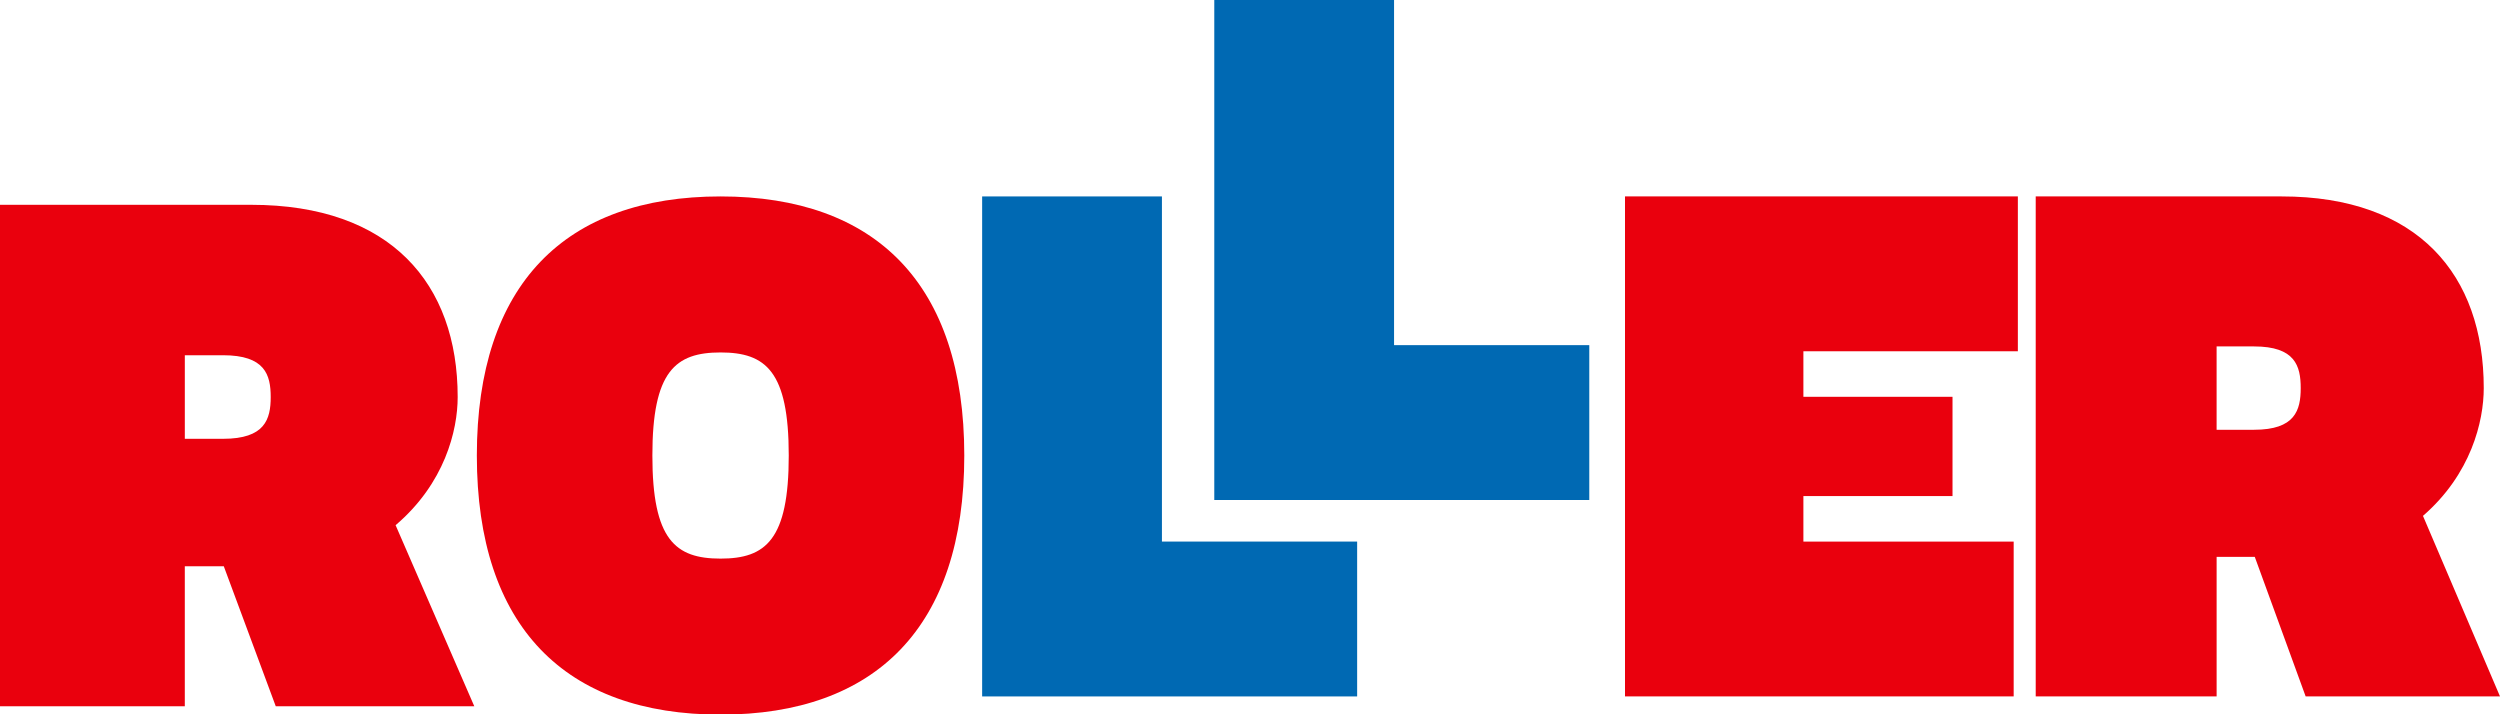
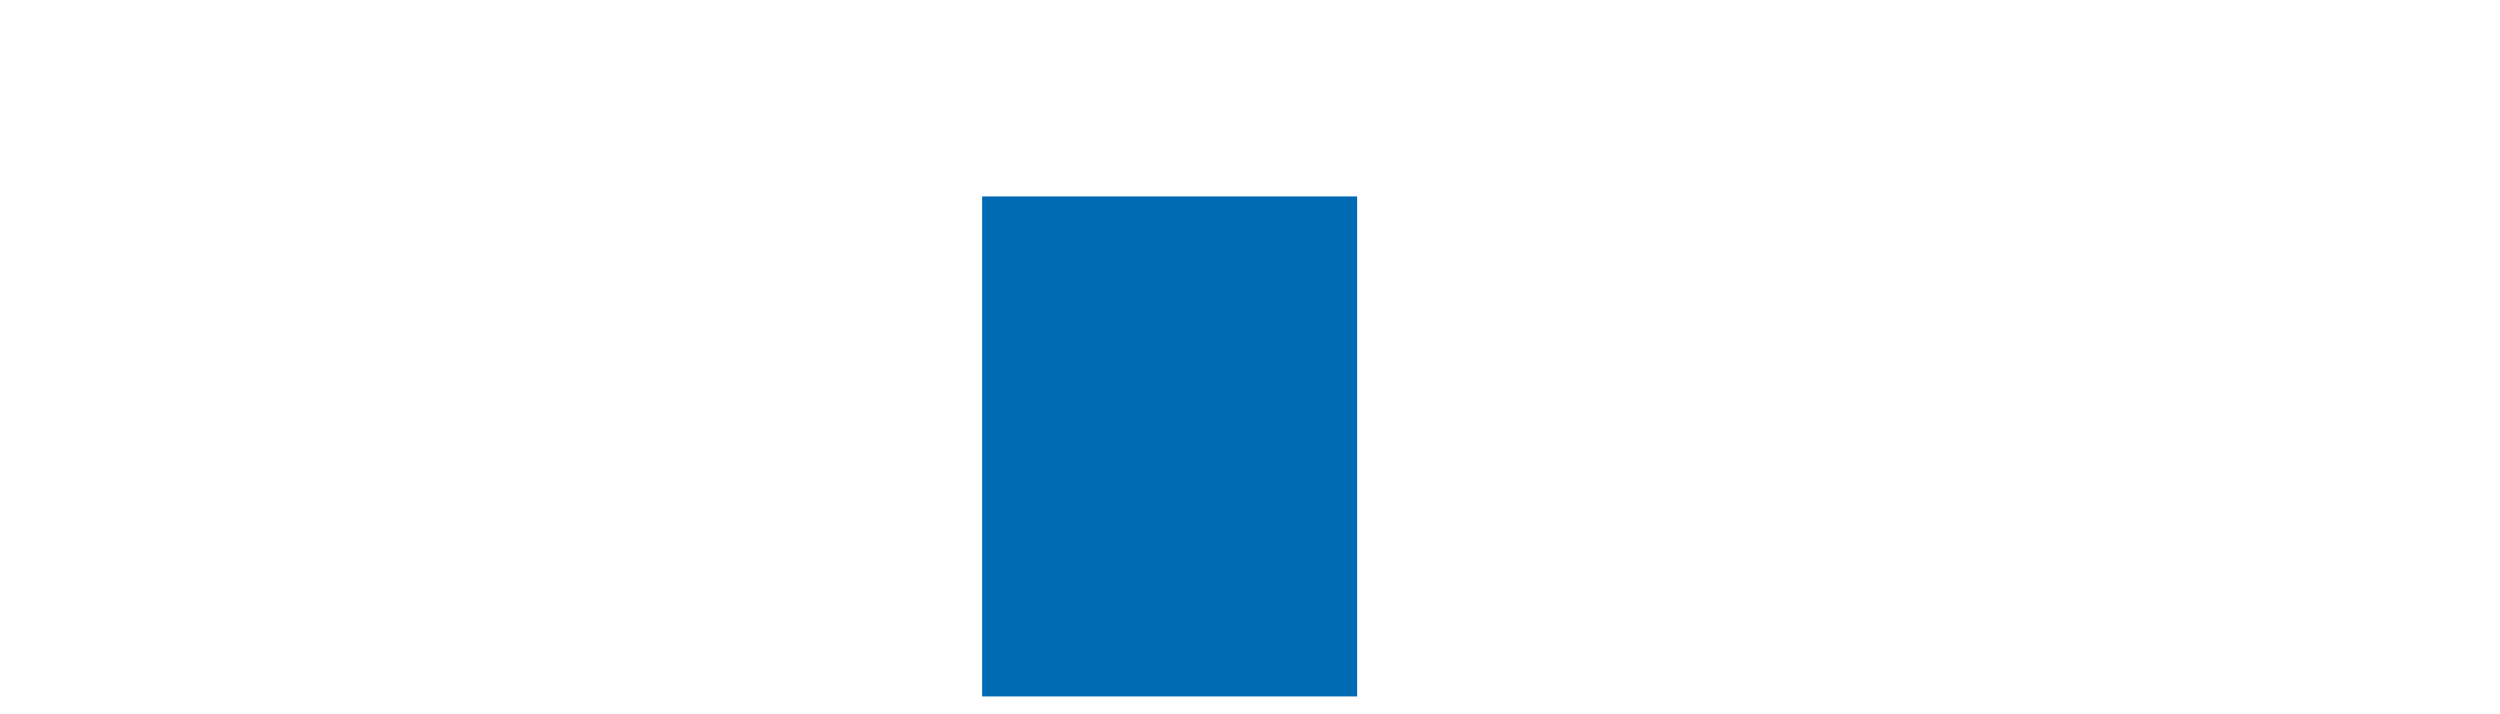
<svg xmlns="http://www.w3.org/2000/svg" xmlns:ns1="http://sodipodi.sourceforge.net/DTD/sodipodi-0.dtd" xmlns:ns2="http://www.inkscape.org/namespaces/inkscape" viewBox="0 0 140 40" version="1.1" id="svg16" ns1:docname="Roller neu-1.svg" ns2:version="1.2 (dc2aedaf03, 2022-05-15)">
  <defs id="defs20" />
  <ns1:namedview id="namedview18" pagecolor="#505050" bordercolor="#eeeeee" borderopacity="1" ns2:showpageshadow="0" ns2:pageopacity="0" ns2:pagecheckerboard="0" ns2:deskcolor="#505050" showgrid="false" ns2:zoom="9.8214286" ns2:cx="58.749091" ns2:cy="20.109091" ns2:window-width="1920" ns2:window-height="1001" ns2:window-x="-9" ns2:window-y="-9" ns2:window-maximized="1" ns2:current-layer="g14" />
  <g fill="none" fill-rule="evenodd" id="g14" style="display:inline">
-     <path fill="#FFFFFE" style="fill:#0069b3;fill-opacity:1" d="M 55,39 V 11 H 65.068 V 30.328 H 76 V 39 H 55" id="path2" />
-     <path fill="#FFFFFE" style="fill:#0069b3;fill-opacity:1" d="M 68,0 V 28 H 89 V 19.328 H 78.067 V 0 H 68" id="path4" />
-     <path style="display:inline;fill:#ea000d;fill-opacity:1;fill-rule:evenodd" d="m 40.351,20.282 c 2.534,0 3.819,-1.053 3.819,-5.773 0,-4.72 -1.285,-5.772 -3.819,-5.772 -2.533,0 -3.818,1.053 -3.818,5.772 0,4.72 1.285,5.773 3.818,5.773 M 40.351,0 C 49.047,0 54,4.915 54,14.509 c 0,9.595 -4.953,14.51 -13.649,14.51 -8.695,0 -13.648,-4.915 -13.648,-14.51 C 26.703,4.915 31.656,0 40.35,0" transform="translate(0,11)" id="path2370" />
-     <path style="display:inline;fill:#ea000d;fill-opacity:1;fill-rule:evenodd" d="m 10.35,8.893 v 4.68 h 2.141 c 2.345,0 2.669,-1.092 2.669,-2.34 0,-1.248 -0.324,-2.34 -2.669,-2.34 z M 22.153,18.41 26.56,28.55 H 15.442 l -2.91,-7.84 h -2.183 v 7.84 H 0 V 0.469 h 14.068 c 7.802,0 11.562,4.408 11.562,10.765 0,1.872 -0.728,4.837 -3.477,7.177 z" transform="translate(0,11)" id="path8" />
-     <path fill="#FFFFFE" style="fill:#ea000d;fill-opacity:1" d="m 91,11 h 22 v 8.672 h -12.01 v 2.548 h 8.351 v 5.56 h -8.351 v 2.548 h 11.776 V 39 H 91 V 11" id="path6" />
+     <path fill="#FFFFFE" style="fill:#0069b3;fill-opacity:1" d="M 55,39 V 11 H 65.068 H 76 V 39 H 55" id="path2" />
    <g style="display:inline;fill:#e30713;fill-opacity:1" id="g10" />
-     <path d="m 124.13,19.4 v 4.667 h 2.098 c 2.295,0 2.612,-1.09 2.612,-2.334 0,-1.244 -0.317,-2.333 -2.612,-2.333 h -2.097 z M 135.686,28.889 140,39 h -10.883 l -2.85,-7.817 h -2.136 V 39 H 114 V 11 h 13.771 c 7.638,0 11.319,4.394 11.319,10.733 0,1.867 -0.713,4.823 -3.404,7.156 z" fill="#FFFFFE" style="fill:#ea000d;fill-opacity:1" id="path12" />
  </g>
</svg>